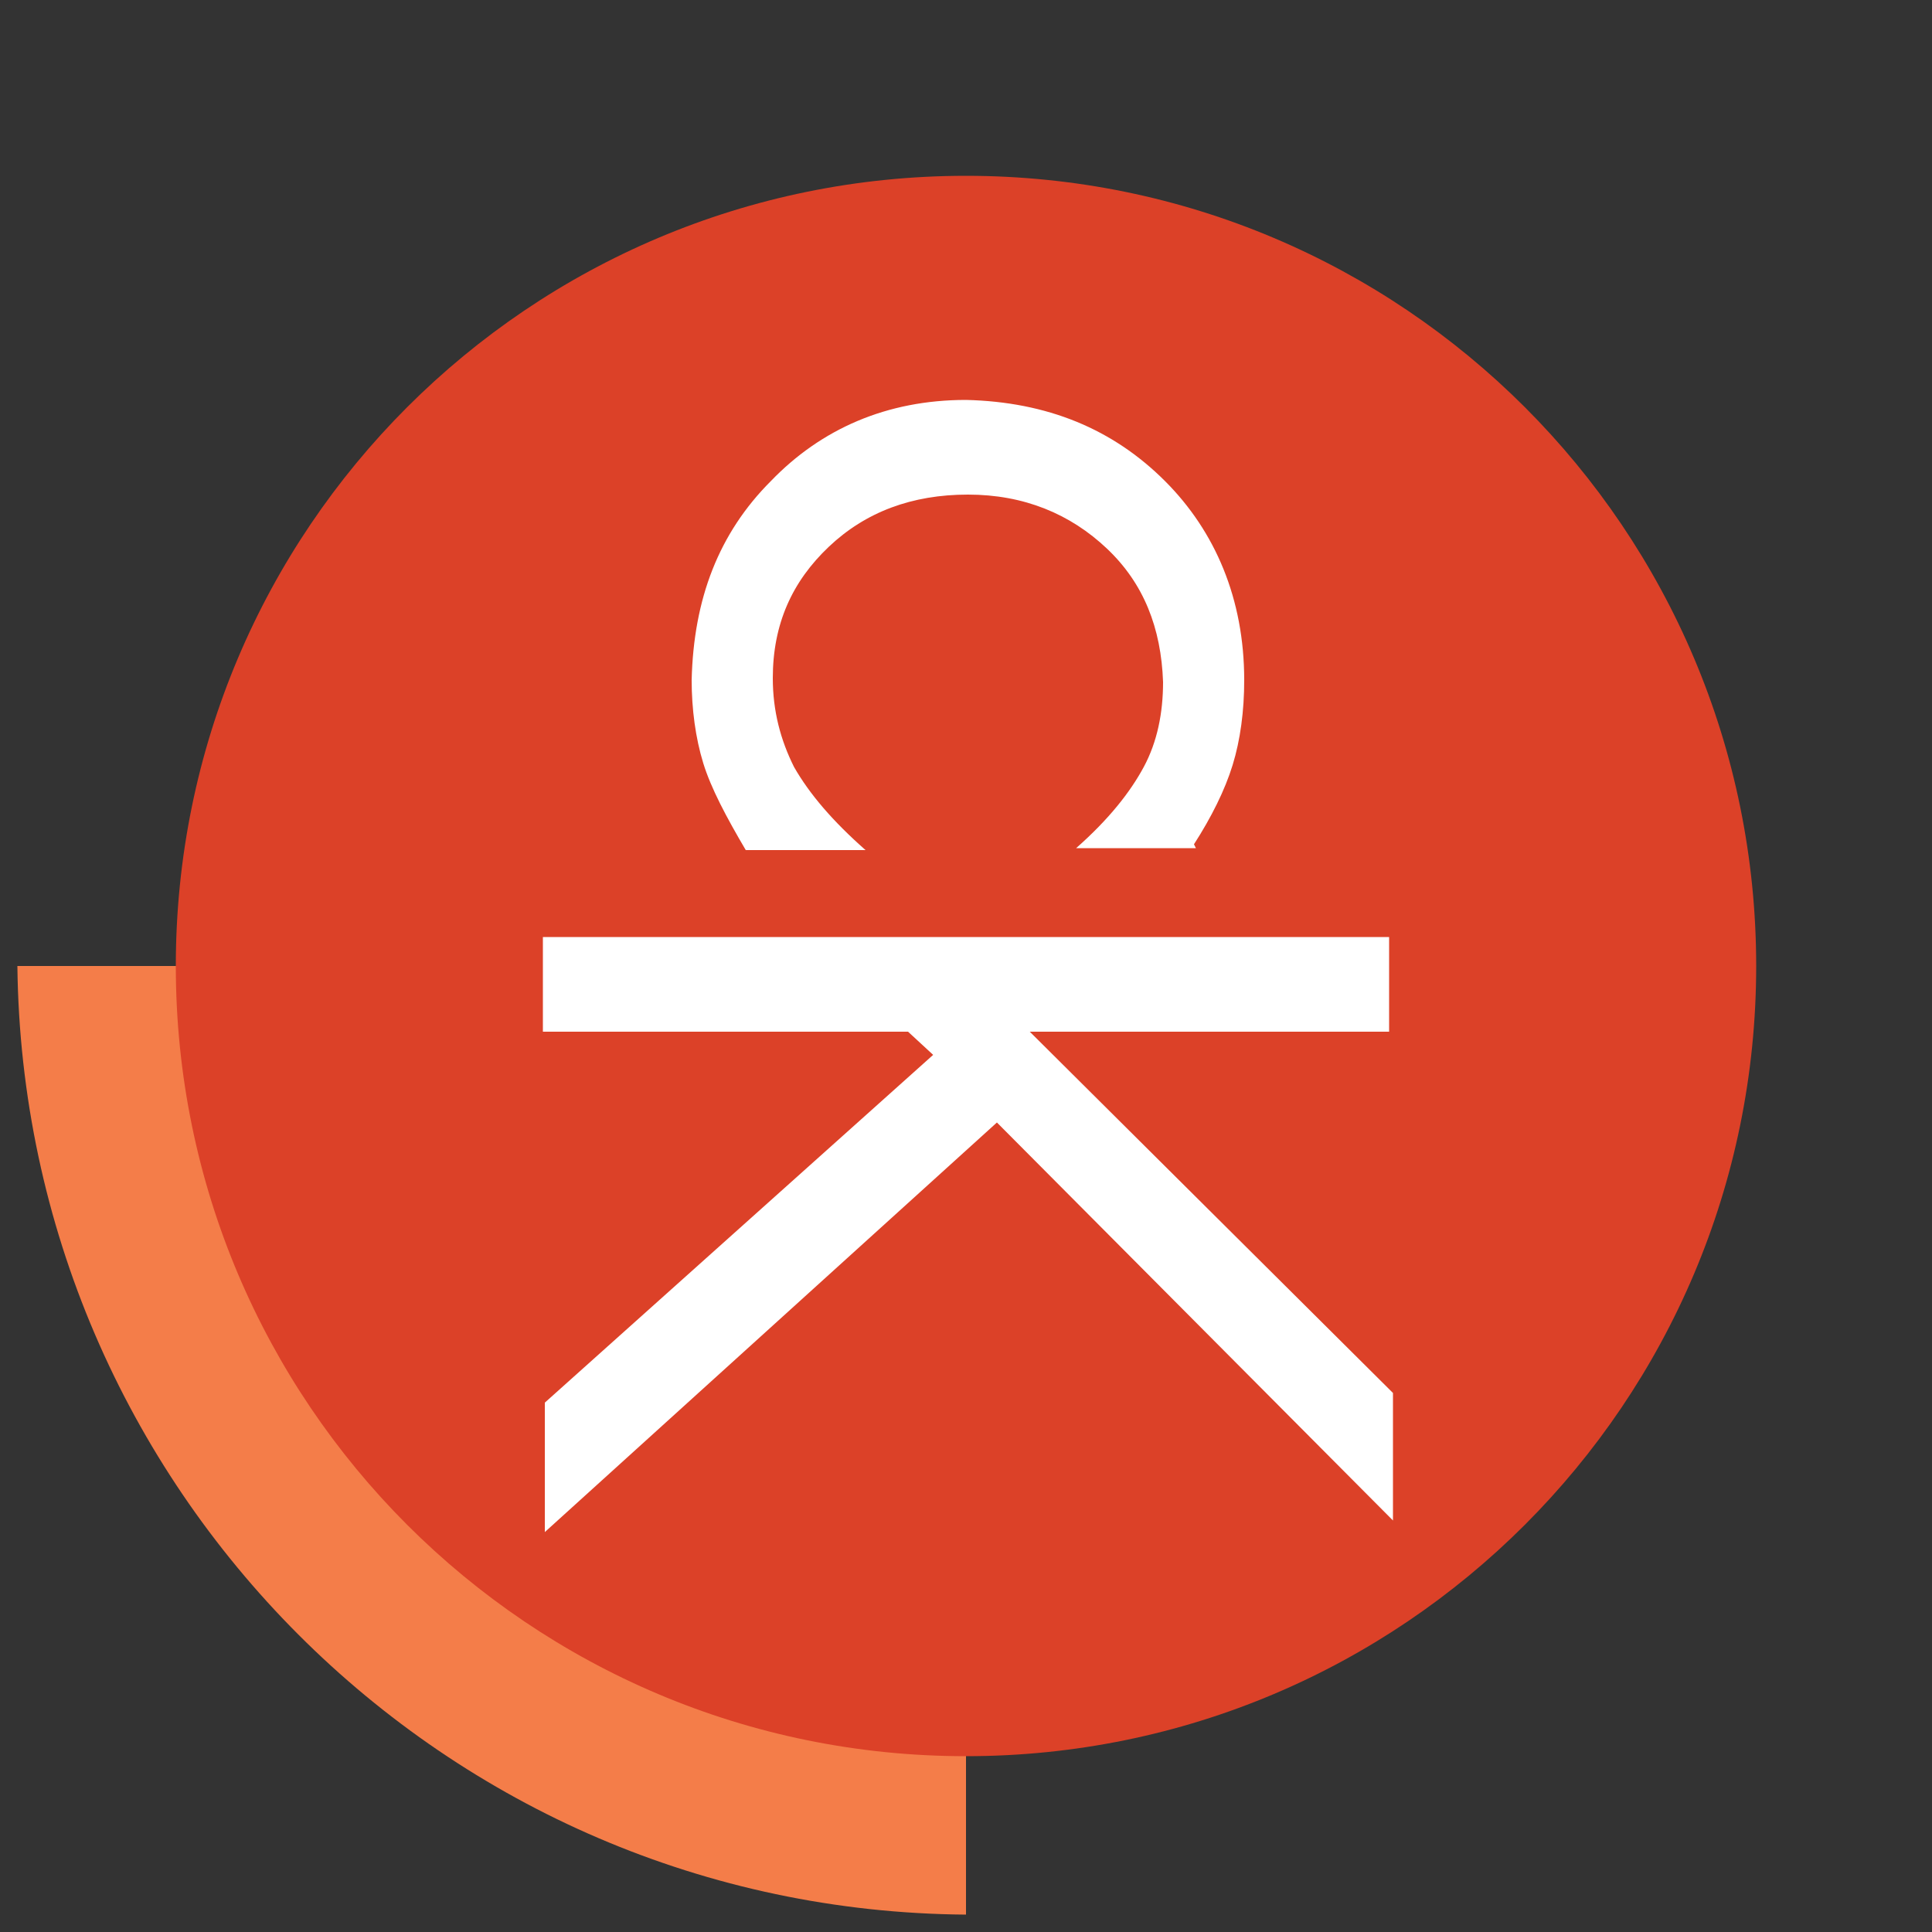
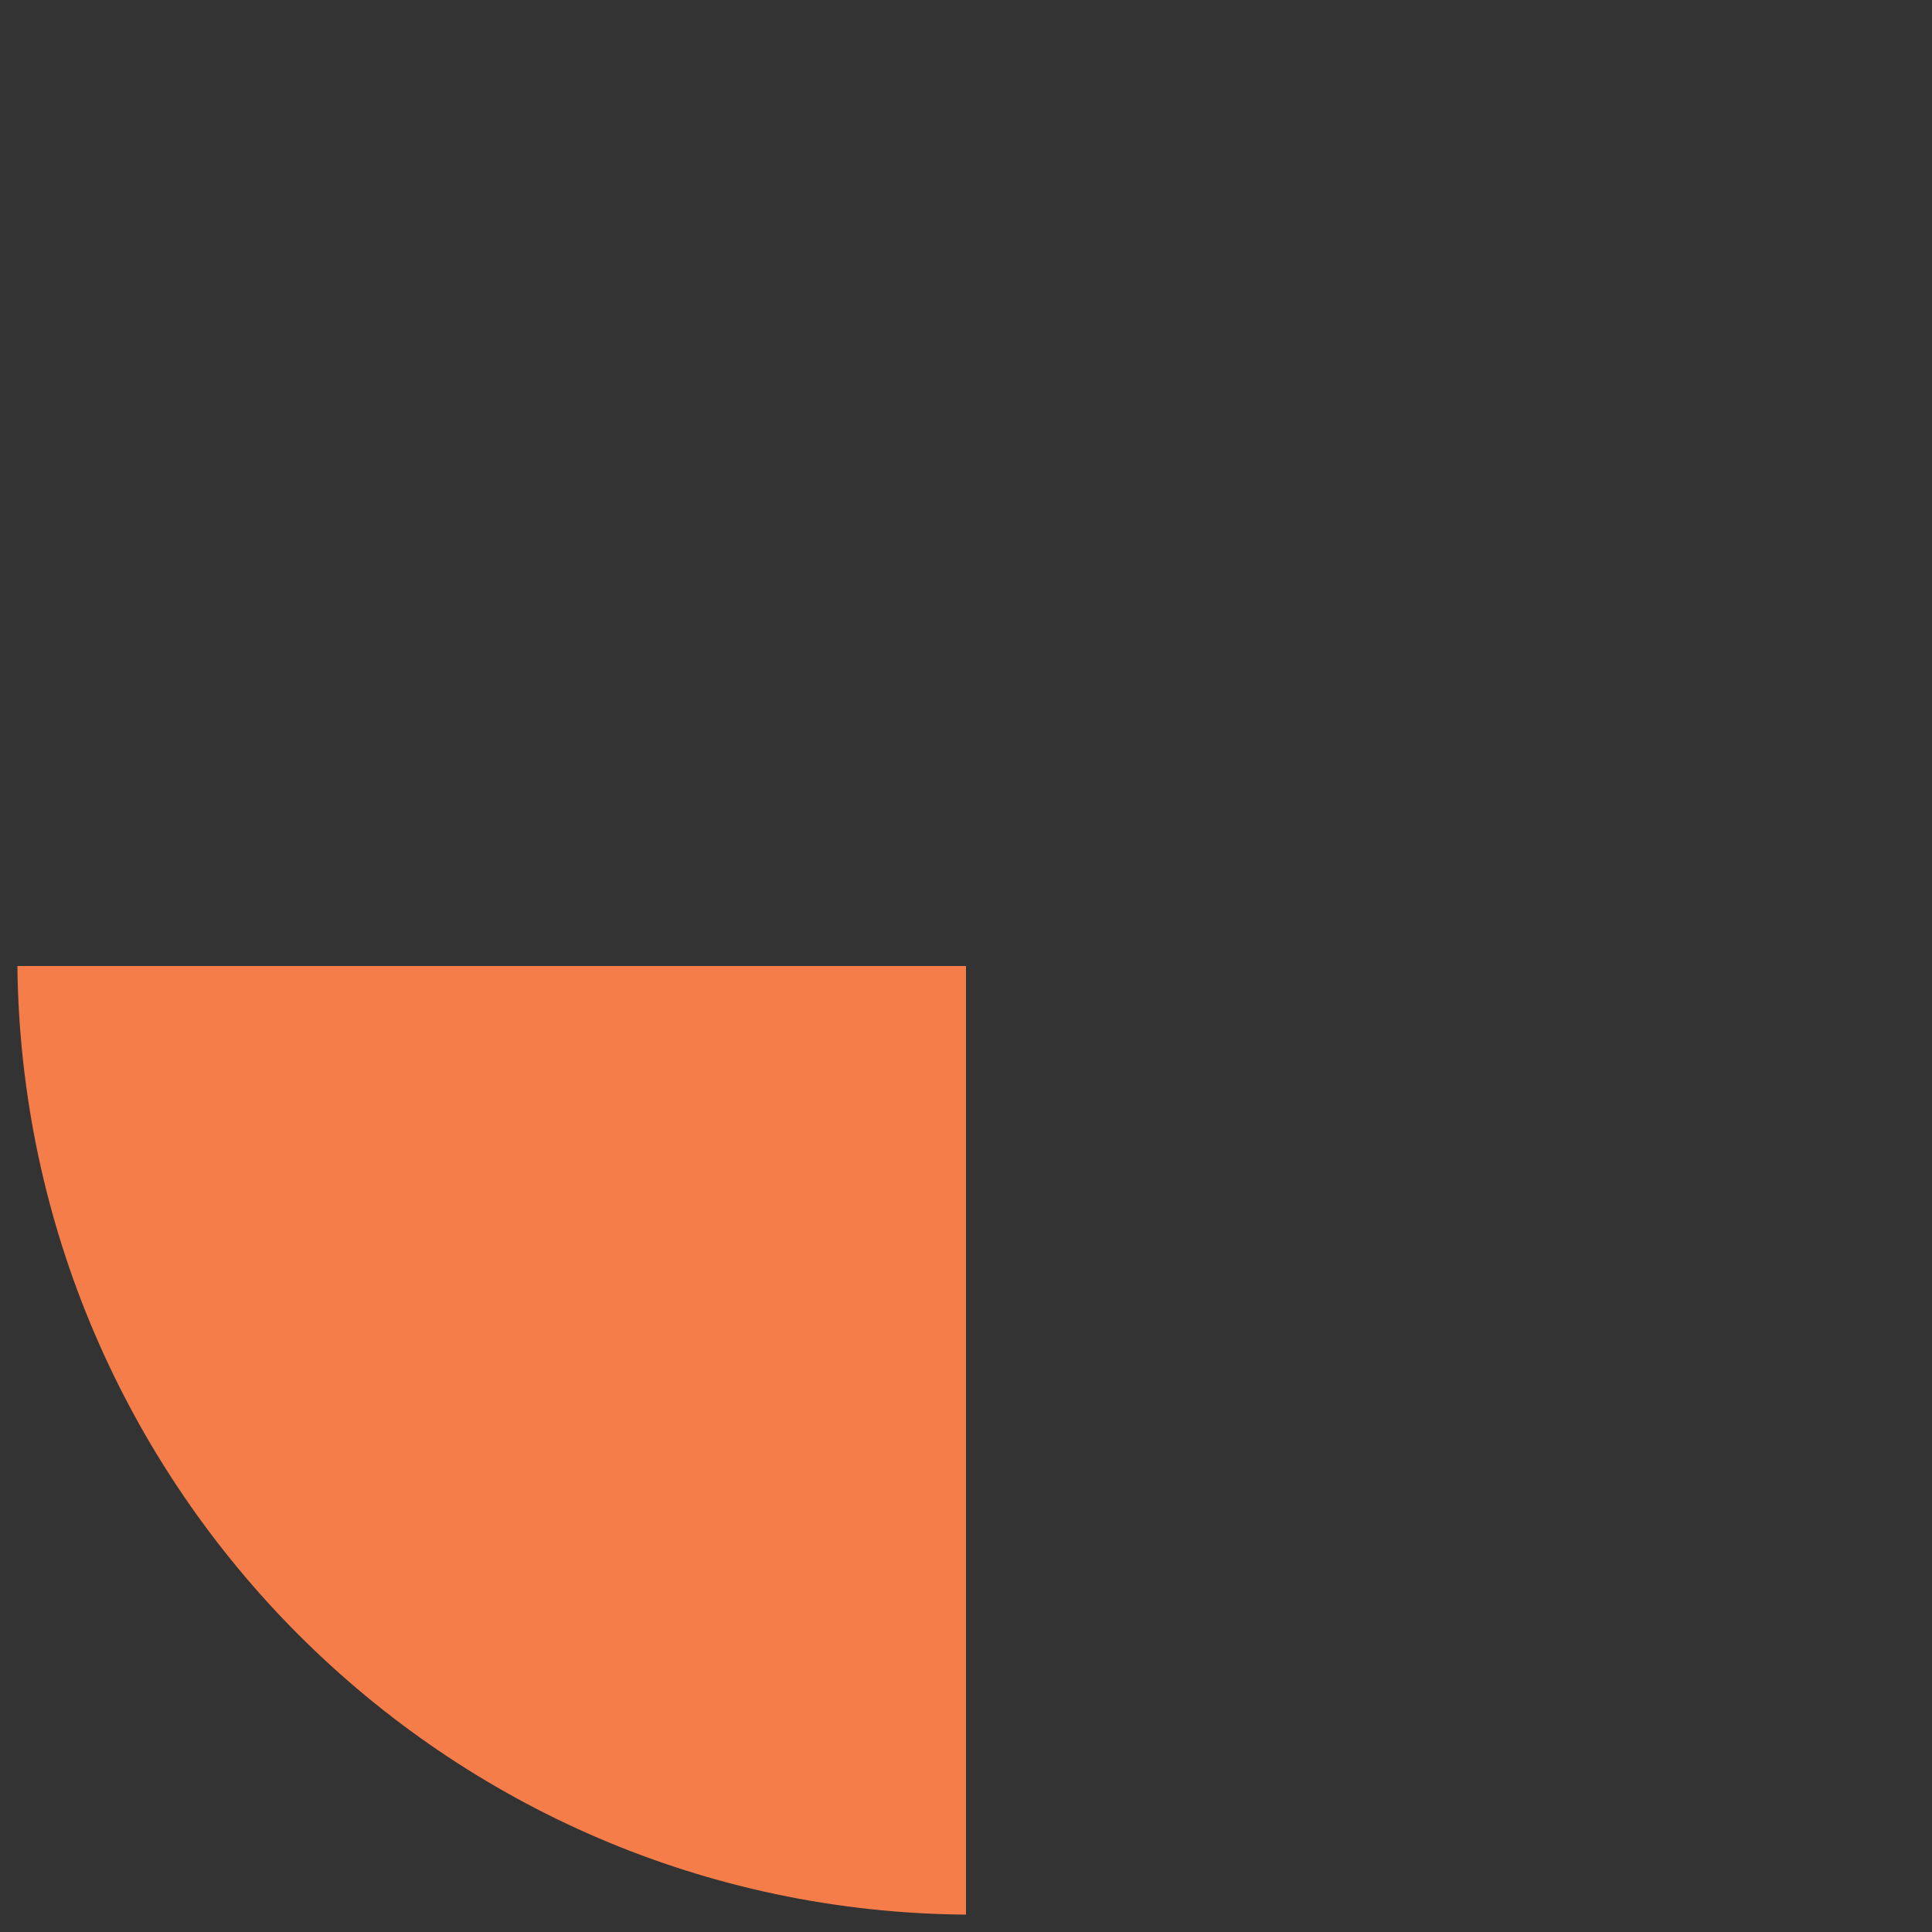
<svg xmlns="http://www.w3.org/2000/svg" id="Layer_1" data-name="Layer 1" version="1.1" viewBox="0 0 100 100">
  <rect x="0" y="0" width="100" height="100" fill="#333333" stroke="none" />
  <defs>
    <style> .cls-1 { fill: #fff; fill-rule: evenodd; } .cls-1, .cls-2, .cls-3 { stroke-width: 0px; } .cls-2 { fill: #dc4128; } .cls-3 { fill: #f47d49; } </style>
  </defs>
  <g>
    <path class="cls-3" d="M50,50H.9c.3,27,22.1,48.9,49.1,49.1v-49.1Z" />
-     <path class="cls-2" d="M9.1,50c0-22.6,18.3-40.9,40.9-40.9s40.9,18.3,40.9,40.9-18.3,40.9-40.9,40.9S9.1,72.6,9.1,50Z" />
  </g>
-   <path class="cls-1" d="M53.1,53.4h18.8v-4.9H28.1v4.9h18.9l1.3,1.2-20.1,18v6.7l23.4-21.2,20.5,20.6v-6.6l-18.8-18.7ZM61.8,43.7c.9-1.4,1.6-2.8,2-4.1.4-1.3.6-2.8.6-4.4,0-4.2-1.5-7.7-4.1-10.3-2.7-2.7-6.1-4.1-10.3-4.2-4.1,0-7.5,1.5-10.1,4.2-2.7,2.7-4,6.1-4.1,10.3,0,1.5.2,3,.6,4.3.4,1.3,1.2,2.8,2.2,4.5h6.2c-1.7-1.5-2.9-2.9-3.7-4.3-.7-1.4-1.1-2.9-1.1-4.6,0-2.8,1-5,2.9-6.8,1.9-1.8,4.3-2.7,7.2-2.7,2.9,0,5.3,1,7.2,2.8,1.9,1.8,2.8,4.1,2.9,6.9,0,1.6-.3,3.1-1,4.4-.7,1.3-1.8,2.7-3.5,4.2h6.2Z" />
</svg>